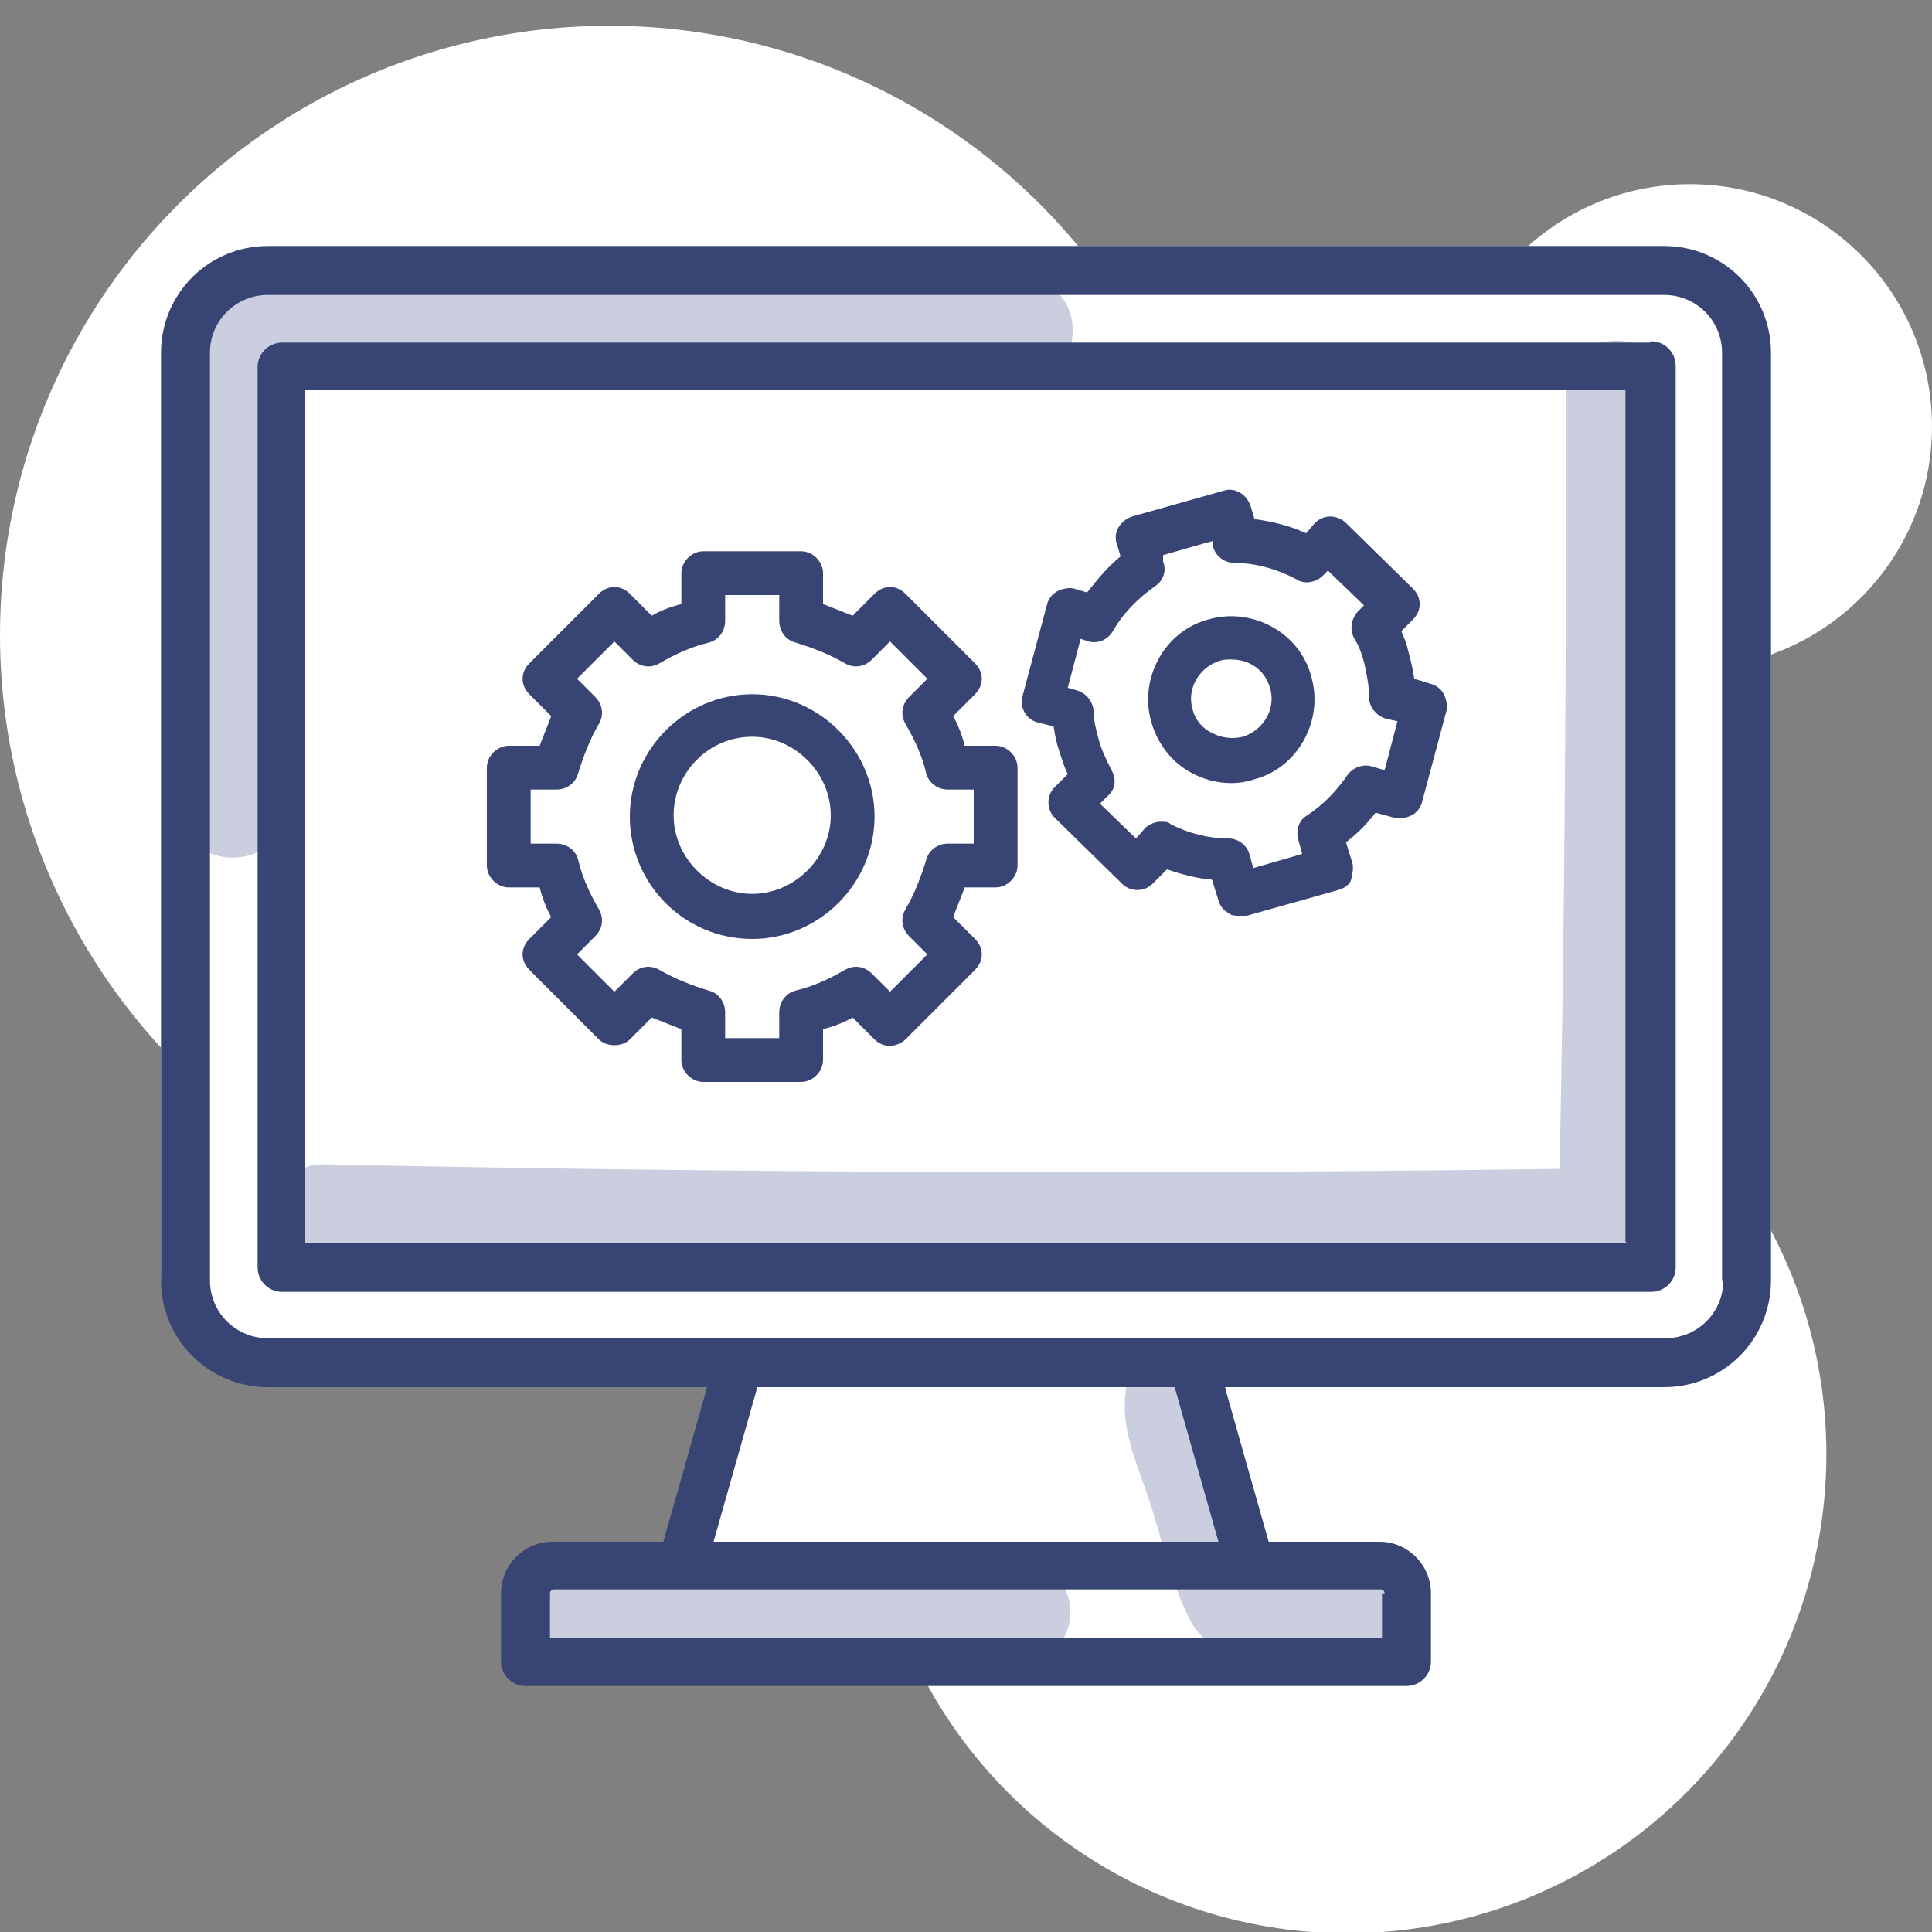
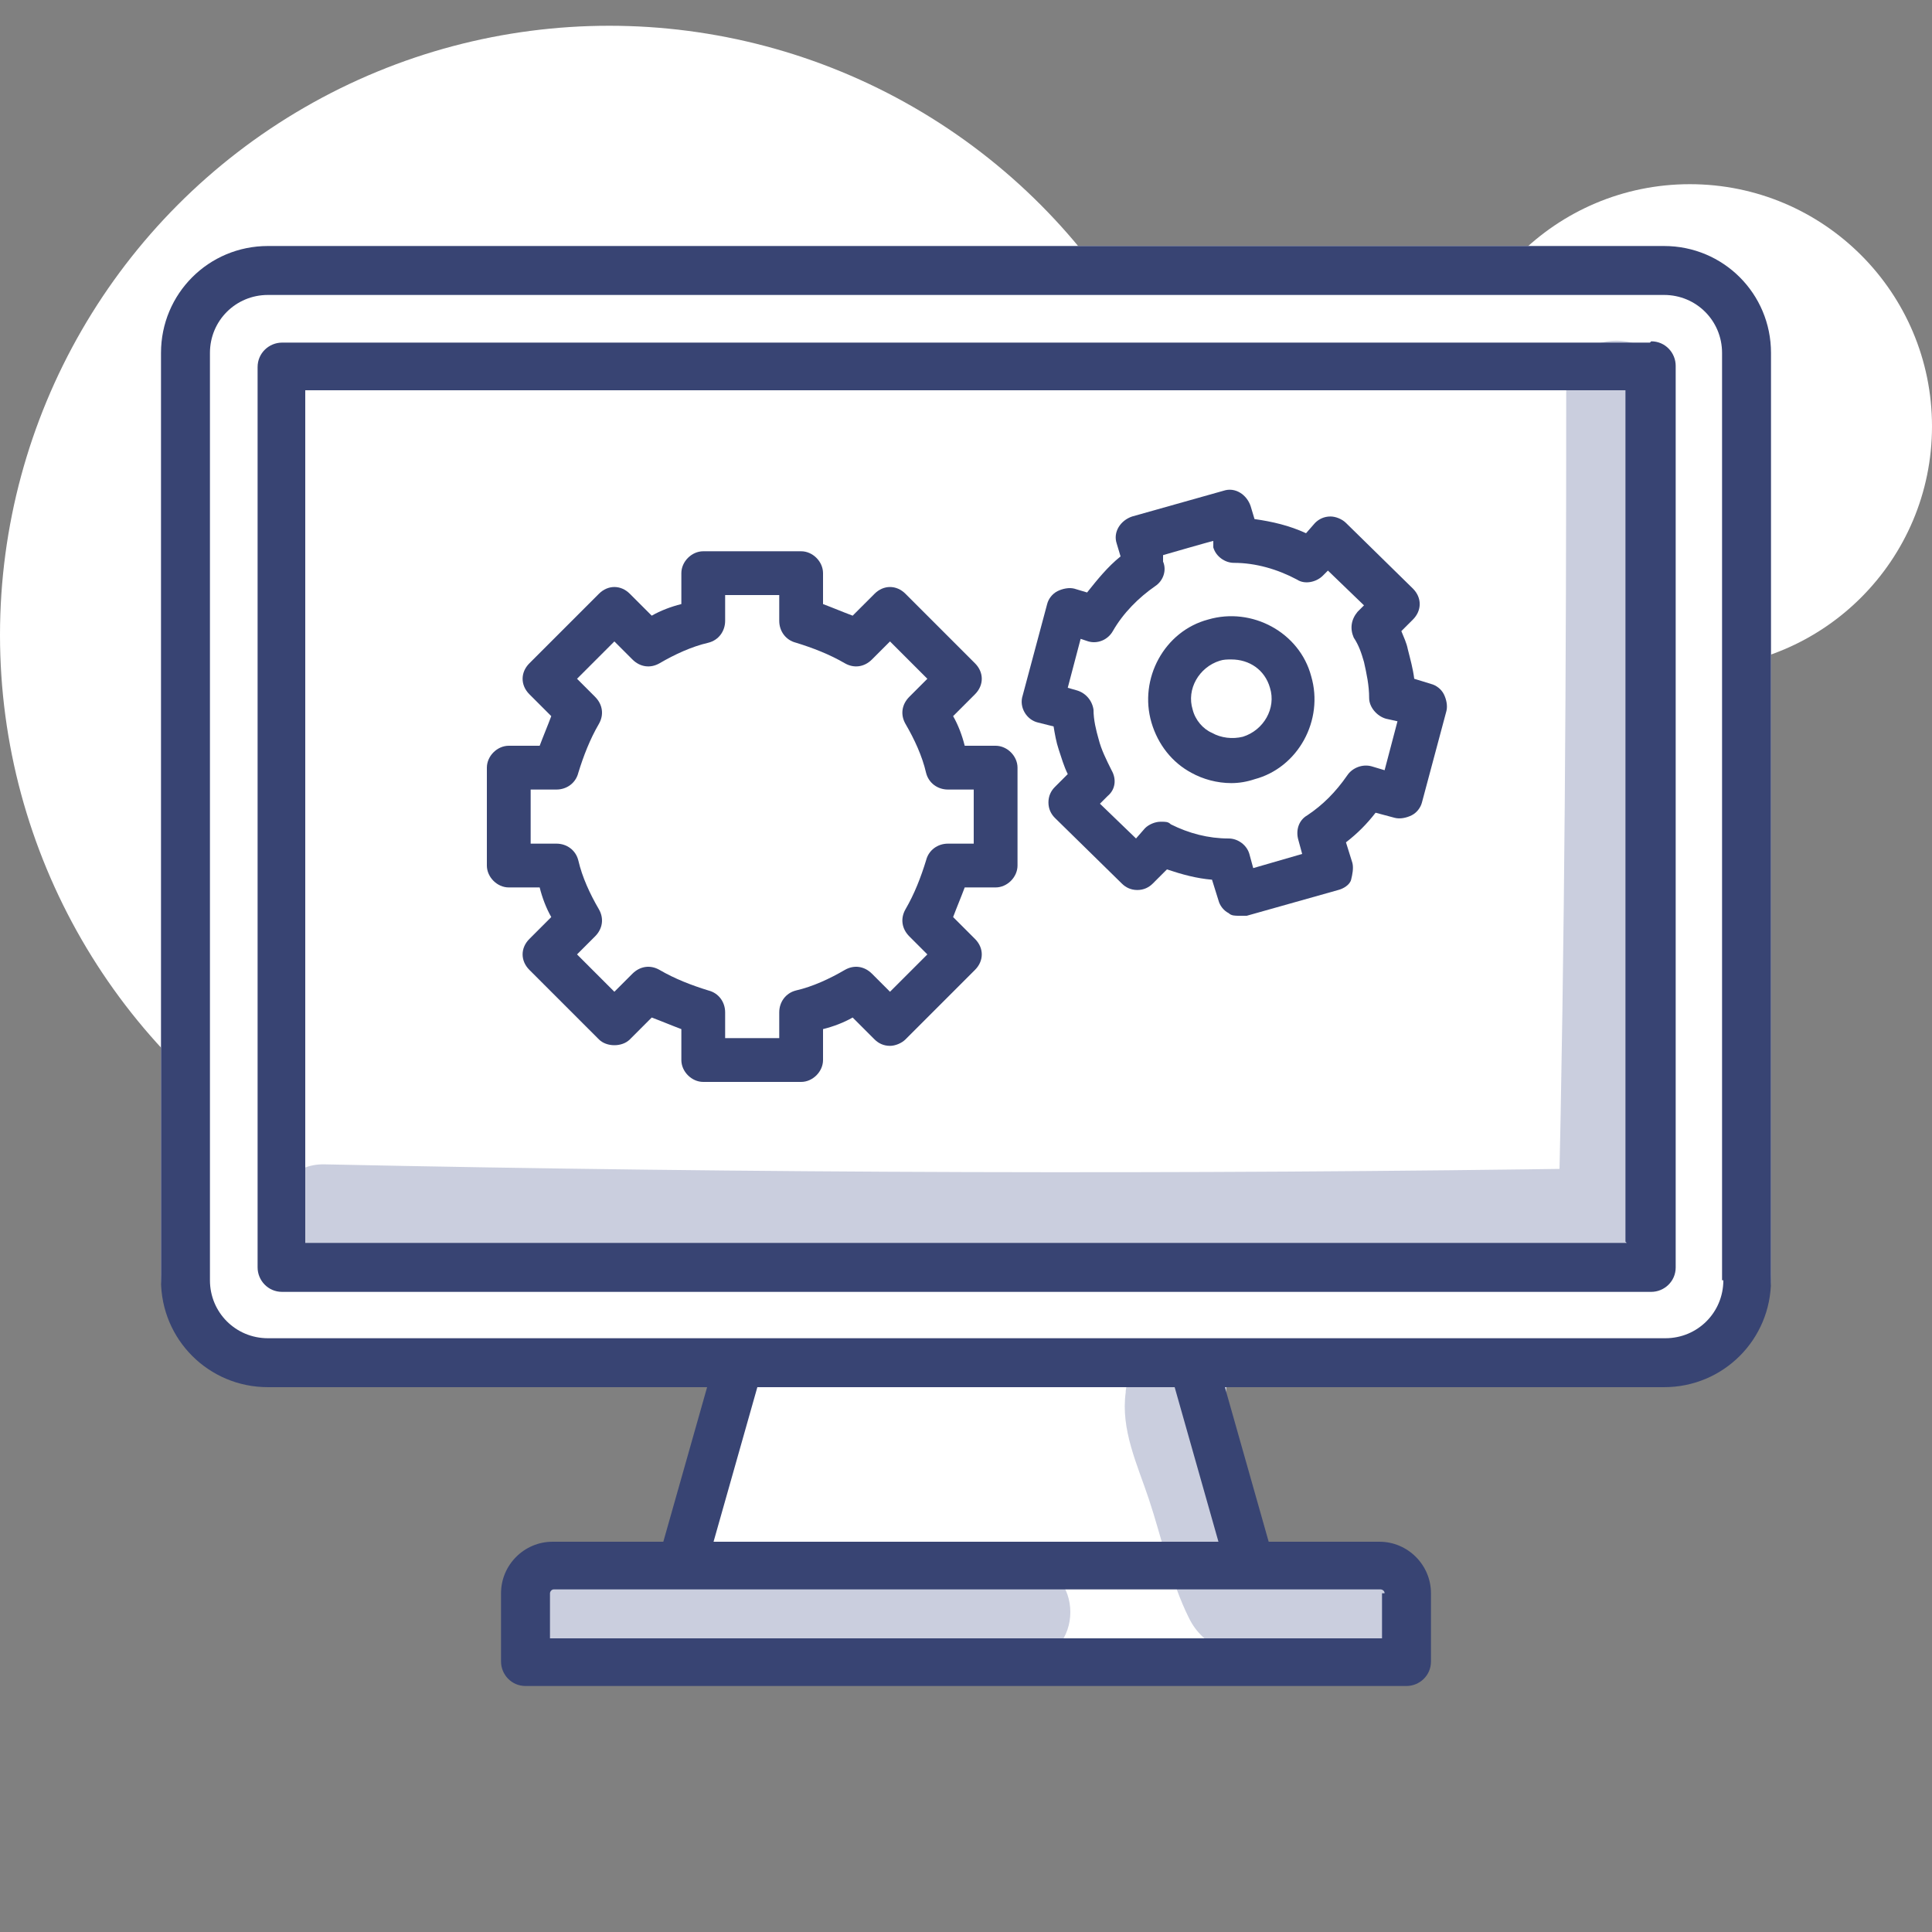
<svg xmlns="http://www.w3.org/2000/svg" version="1.1" viewBox="0 0 150 150">
  <rect x="0" y="0" width="150" height="150" fill="#808080" stroke="none" />
  <defs>
    <style>
      .cls-1 {
        fill: #384473;
      }

      .cls-2 {
        fill: #fff;
      }

      .cls-3 {
        fill: #cacede;
      }
    </style>
  </defs>
  <g>
    <g id="Laag_1">
      <g id="_x37_fe2be3f-5993-4de7-bc20-bb44573c5b42">
        <circle class="cls-2" cx="131.2" cy="33.1" r="18.8" />
        <circle class="cls-2" cx="47.3" cy="49.3" r="47.3" />
-         <circle class="cls-2" cx="104.6" cy="112.9" r="37.2" />
        <rect class="cls-2" x="12.5" y="19.1" width="125" height="88.4" rx="8.5" ry="8.5" />
        <path class="cls-2" d="M57,105.5l-3.7,15.5-11.5.8v8.4c0,0,67.5-1.1,67.5-1.1v-7h-12.3l-4.5-16-35.5-.5Z" />
        <path class="cls-3" d="M121.6,30.2c0,21.5-.1,42.9-.6,64.4l3.9-3.9c-33.2.5-66.5.4-99.7-.3-5-.1-5,7.7,0,7.8,33.2.7,66.4.8,99.7.3,2.1,0,3.9-1.8,3.9-3.9.4-21.5.6-42.9.6-64.4,0-5-7.8-5-7.8,0h0Z" />
-         <path class="cls-3" d="M22,62.8v-18.7c-.1-5.8-.8-12,.8-17.7l-3.8,2.9c20.2.4,40.3.5,60.5.3,5,0,5.1-7.9,0-7.8-20.2.2-40.3.1-60.5-.3-1.8,0-3.3,1.2-3.8,2.9-1.6,5.8-1.2,11.9-1.2,17.9v20.5c.1,5,8,5.1,8,0h0Z" />
        <path class="cls-3" d="M87.4,108.1c-.4,2.9.9,5.6,1.8,8.3,1,3,1.7,6.4,3.1,9.2,2.2,4.6,9.8,3.3,14,3.3s5-7.8,0-7.8c-2.8,0-6.3.4-9.1-.3l2.3,1.8c-1.2-2-1.6-4.8-2.4-7.1s-2.2-5-1.9-7.5c.6-5-7.2-4.9-7.8,0h0Z" />
        <path class="cls-3" d="M79.5,121.5l-34.8.6c-4.8,0-4.8,7.5,0,7.4l34.8-.6c4.8,0,4.8-7.5,0-7.4Z" />
      </g>
      <g id="_x39_ca337a5-4e53-43e2-a27b-6567211d8a23">
        <path class="cls-1" d="M129.2,19.1H20.8c-4.6,0-8.3,3.7-8.3,8.3v72c0,4.6,3.7,8.3,8.3,8.3h34.1l-3.4,12h-8.6c-2.2,0-4,1.8-4,4v5.3c0,1,.8,1.9,1.9,1.9h68.4c1,0,1.9-.8,1.9-1.9h0v-5.3c0-2.2-1.8-4-4-4h-8.6l-3.4-12h34.1c4.6,0,8.3-3.7,8.3-8.3V27.4c0-4.6-3.7-8.3-8.3-8.3h0ZM107.3,123.7v3.5H42.7v-3.5c0-.1.1-.3.3-.3h64.2c.1,0,.3.1.3.3ZM94.6,119.7h-39.2l3.4-12h32.4l3.4,12ZM133.8,99.4c0,2.5-2,4.5-4.5,4.5H20.8c-2.5,0-4.5-2-4.5-4.5V27.4c0-2.5,2-4.5,4.5-4.5h108.4c2.5,0,4.5,2,4.5,4.5v72Z" />
        <path class="cls-1" d="M128.1,26.6H21.9c-1,0-1.9.8-1.9,1.9v69.9c0,1,.8,1.9,1.9,1.9h106.3c1,0,1.9-.8,1.9-1.9h0V28.4c0-1-.8-1.9-1.9-1.9h0ZM126.3,96.5H23.7V30.3h102.5v66.1Z" />
        <g>
          <path class="cls-1" d="M62.2,84h-7.6c-.9,0-1.7-.8-1.7-1.7v-2.4c-.8-.3-1.5-.6-2.3-.9l-1.7,1.7c-.6.6-1.8.6-2.4,0l-5.4-5.4c-.7-.7-.7-1.7,0-2.4l1.7-1.7c-.4-.7-.7-1.5-.9-2.3h-2.4c-.9,0-1.7-.8-1.7-1.7v-7.6c0-.9.8-1.7,1.7-1.7h2.4c.3-.8.6-1.5.9-2.3l-1.7-1.7c-.7-.7-.7-1.7,0-2.4l5.4-5.4c.7-.7,1.7-.7,2.4,0l1.7,1.7c.7-.4,1.5-.7,2.3-.9v-2.4c0-.9.8-1.7,1.7-1.7h7.6c.9,0,1.7.8,1.7,1.7v2.4c.8.3,1.5.6,2.3.9l1.7-1.7c.7-.7,1.7-.7,2.4,0l5.4,5.4c.7.7.7,1.7,0,2.4l-1.7,1.7c.4.7.7,1.5.9,2.3h2.4c.9,0,1.7.8,1.7,1.7v7.6c0,.9-.8,1.7-1.7,1.7h-2.4c-.3.8-.6,1.5-.9,2.3l1.7,1.7c.7.7.7,1.7,0,2.4l-5.4,5.4c-.3.3-.8.5-1.2.5h0c-.5,0-.9-.2-1.2-.5l-1.7-1.7c-.7.4-1.5.7-2.3.9v2.4c0,.9-.8,1.7-1.7,1.7ZM56.3,80.6h4.2v-2c0-.8.5-1.5,1.3-1.7,1.3-.3,2.6-.9,3.8-1.6.7-.4,1.5-.3,2.1.3l1.4,1.4,2.9-2.9-1.4-1.4c-.6-.6-.7-1.4-.3-2.1.7-1.2,1.2-2.5,1.6-3.8.2-.8.9-1.3,1.7-1.3h2v-4.2h-2c-.8,0-1.5-.5-1.7-1.3-.3-1.3-.9-2.6-1.6-3.8-.4-.7-.3-1.5.3-2.1l1.4-1.4-2.9-2.9-1.4,1.4c-.6.6-1.4.7-2.1.3-1.2-.7-2.5-1.2-3.8-1.6-.8-.2-1.3-.9-1.3-1.7v-2h-4.2v2c0,.8-.5,1.5-1.3,1.7-1.3.3-2.6.9-3.8,1.6-.7.4-1.5.3-2.1-.3l-1.4-1.4-2.9,2.9,1.4,1.4c.6.6.7,1.4.3,2.1-.7,1.2-1.2,2.5-1.6,3.8-.2.8-.9,1.3-1.7,1.3h-2v4.2h2c.8,0,1.5.5,1.7,1.3.3,1.3.9,2.6,1.6,3.8.4.7.3,1.5-.3,2.1l-1.4,1.4,2.9,2.9,1.4-1.4c.6-.6,1.4-.7,2.1-.3,1.2.7,2.5,1.2,3.8,1.6.8.2,1.3.9,1.3,1.7v2Z" />
-           <path class="cls-1" d="M58.4,72.9c-5.3,0-9.5-4.3-9.5-9.5s4.3-9.5,9.5-9.5,9.5,4.3,9.5,9.5-4.3,9.5-9.5,9.5ZM58.4,57.2c-3.4,0-6.1,2.8-6.1,6.1s2.8,6.1,6.1,6.1,6.1-2.8,6.1-6.1-2.8-6.1-6.1-6.1Z" />
-           <path class="cls-1" d="M95.6,60.8c-1.1,0-2.2-.3-3.1-.8-1.5-.8-2.6-2.2-3.1-3.9-1-3.4,1-7.1,4.4-8,3.4-1,7.1,1,8,4.4,0,0,0,0,0,0,1,3.4-1,7.1-4.4,8-.6.2-1.2.3-1.8.3ZM95.6,51.2c-.3,0-.6,0-.9.1-1.6.5-2.6,2.2-2.1,3.8.2.8.8,1.5,1.5,1.8.7.4,1.6.5,2.4.3,1.6-.5,2.6-2.2,2.1-3.8-.4-1.4-1.6-2.2-3-2.2Z" />
+           <path class="cls-1" d="M95.6,60.8c-1.1,0-2.2-.3-3.1-.8-1.5-.8-2.6-2.2-3.1-3.9-1-3.4,1-7.1,4.4-8,3.4-1,7.1,1,8,4.4,0,0,0,0,0,0,1,3.4-1,7.1-4.4,8-.6.2-1.2.3-1.8.3M95.6,51.2c-.3,0-.6,0-.9.1-1.6.5-2.6,2.2-2.1,3.8.2.8.8,1.5,1.5,1.8.7.4,1.6.5,2.4.3,1.6-.5,2.6-2.2,2.1-3.8-.4-1.4-1.6-2.2-3-2.2Z" />
          <path class="cls-1" d="M96.2,71.1c-.3,0-.6,0-.8-.2-.4-.2-.7-.6-.8-1l-.5-1.6c-1.2-.1-2.3-.4-3.5-.8l-1.1,1.1c-.3.3-.7.5-1.2.5-.5,0-.9-.2-1.2-.5l-5.2-5.1c-.3-.3-.5-.7-.5-1.2,0-.5.2-.9.5-1.2l1-1c-.3-.6-.5-1.3-.7-1.9-.2-.6-.3-1.2-.4-1.8l-1.2-.3c-.9-.2-1.5-1.2-1.2-2.1l1.9-7.1c.1-.4.4-.8.8-1,.4-.2.9-.3,1.3-.2l1,.3c.8-1,1.6-2,2.6-2.8l-.3-1c-.3-.9.3-1.8,1.2-2.1l7.1-2c.9-.3,1.8.3,2.1,1.2l.3,1c1.4.2,2.7.5,4,1.1l.7-.8c.3-.3.7-.5,1.2-.5.4,0,.9.2,1.2.5l5.2,5.1c.7.7.7,1.7,0,2.4l-.9.9c.2.5.4.9.5,1.4,0,0,0,0,0,0,.2.8.4,1.5.5,2.3l1.3.4c.4.1.8.4,1,.8.2.4.3.9.2,1.3l-1.9,7.1c-.1.4-.4.8-.8,1-.4.2-.9.3-1.3.2l-1.5-.4c-.7.9-1.4,1.6-2.3,2.3l.5,1.6c.1.4,0,.9-.1,1.3s-.6.7-1,.8l-7.1,2c-.2,0-.3,0-.5,0ZM90.2,63.8c.3,0,.5,0,.7.2,1.4.7,2.9,1.1,4.5,1.1.7,0,1.4.5,1.6,1.2l.3,1.1,3.8-1.1-.3-1.1c-.2-.7,0-1.5.7-1.9,1.2-.8,2.2-1.8,3.1-3.1.4-.6,1.2-.9,1.9-.7l1,.3,1-3.8-.9-.2c-.7-.2-1.3-.9-1.3-1.6,0-1-.2-1.9-.4-2.8-.2-.7-.4-1.3-.8-1.9-.3-.7-.2-1.4.3-2l.5-.5-2.8-2.7-.4.4c-.5.5-1.4.7-2,.3-1.5-.8-3.2-1.3-4.9-1.3-.7,0-1.4-.5-1.6-1.2v-.5c-.1,0-3.9,1.1-3.9,1.1v.5c.3.7,0,1.5-.6,1.9-1.3.9-2.5,2.1-3.3,3.5-.4.7-1.2,1-1.9.8l-.6-.2-1,3.8.7.2c.7.2,1.2.8,1.3,1.5,0,.8.2,1.6.4,2.3.2.8.6,1.6,1,2.4.4.7.3,1.5-.3,2l-.6.6,2.8,2.7.7-.8c.3-.3.8-.5,1.2-.5Z" />
        </g>
      </g>
    </g>
  </g>
</svg>